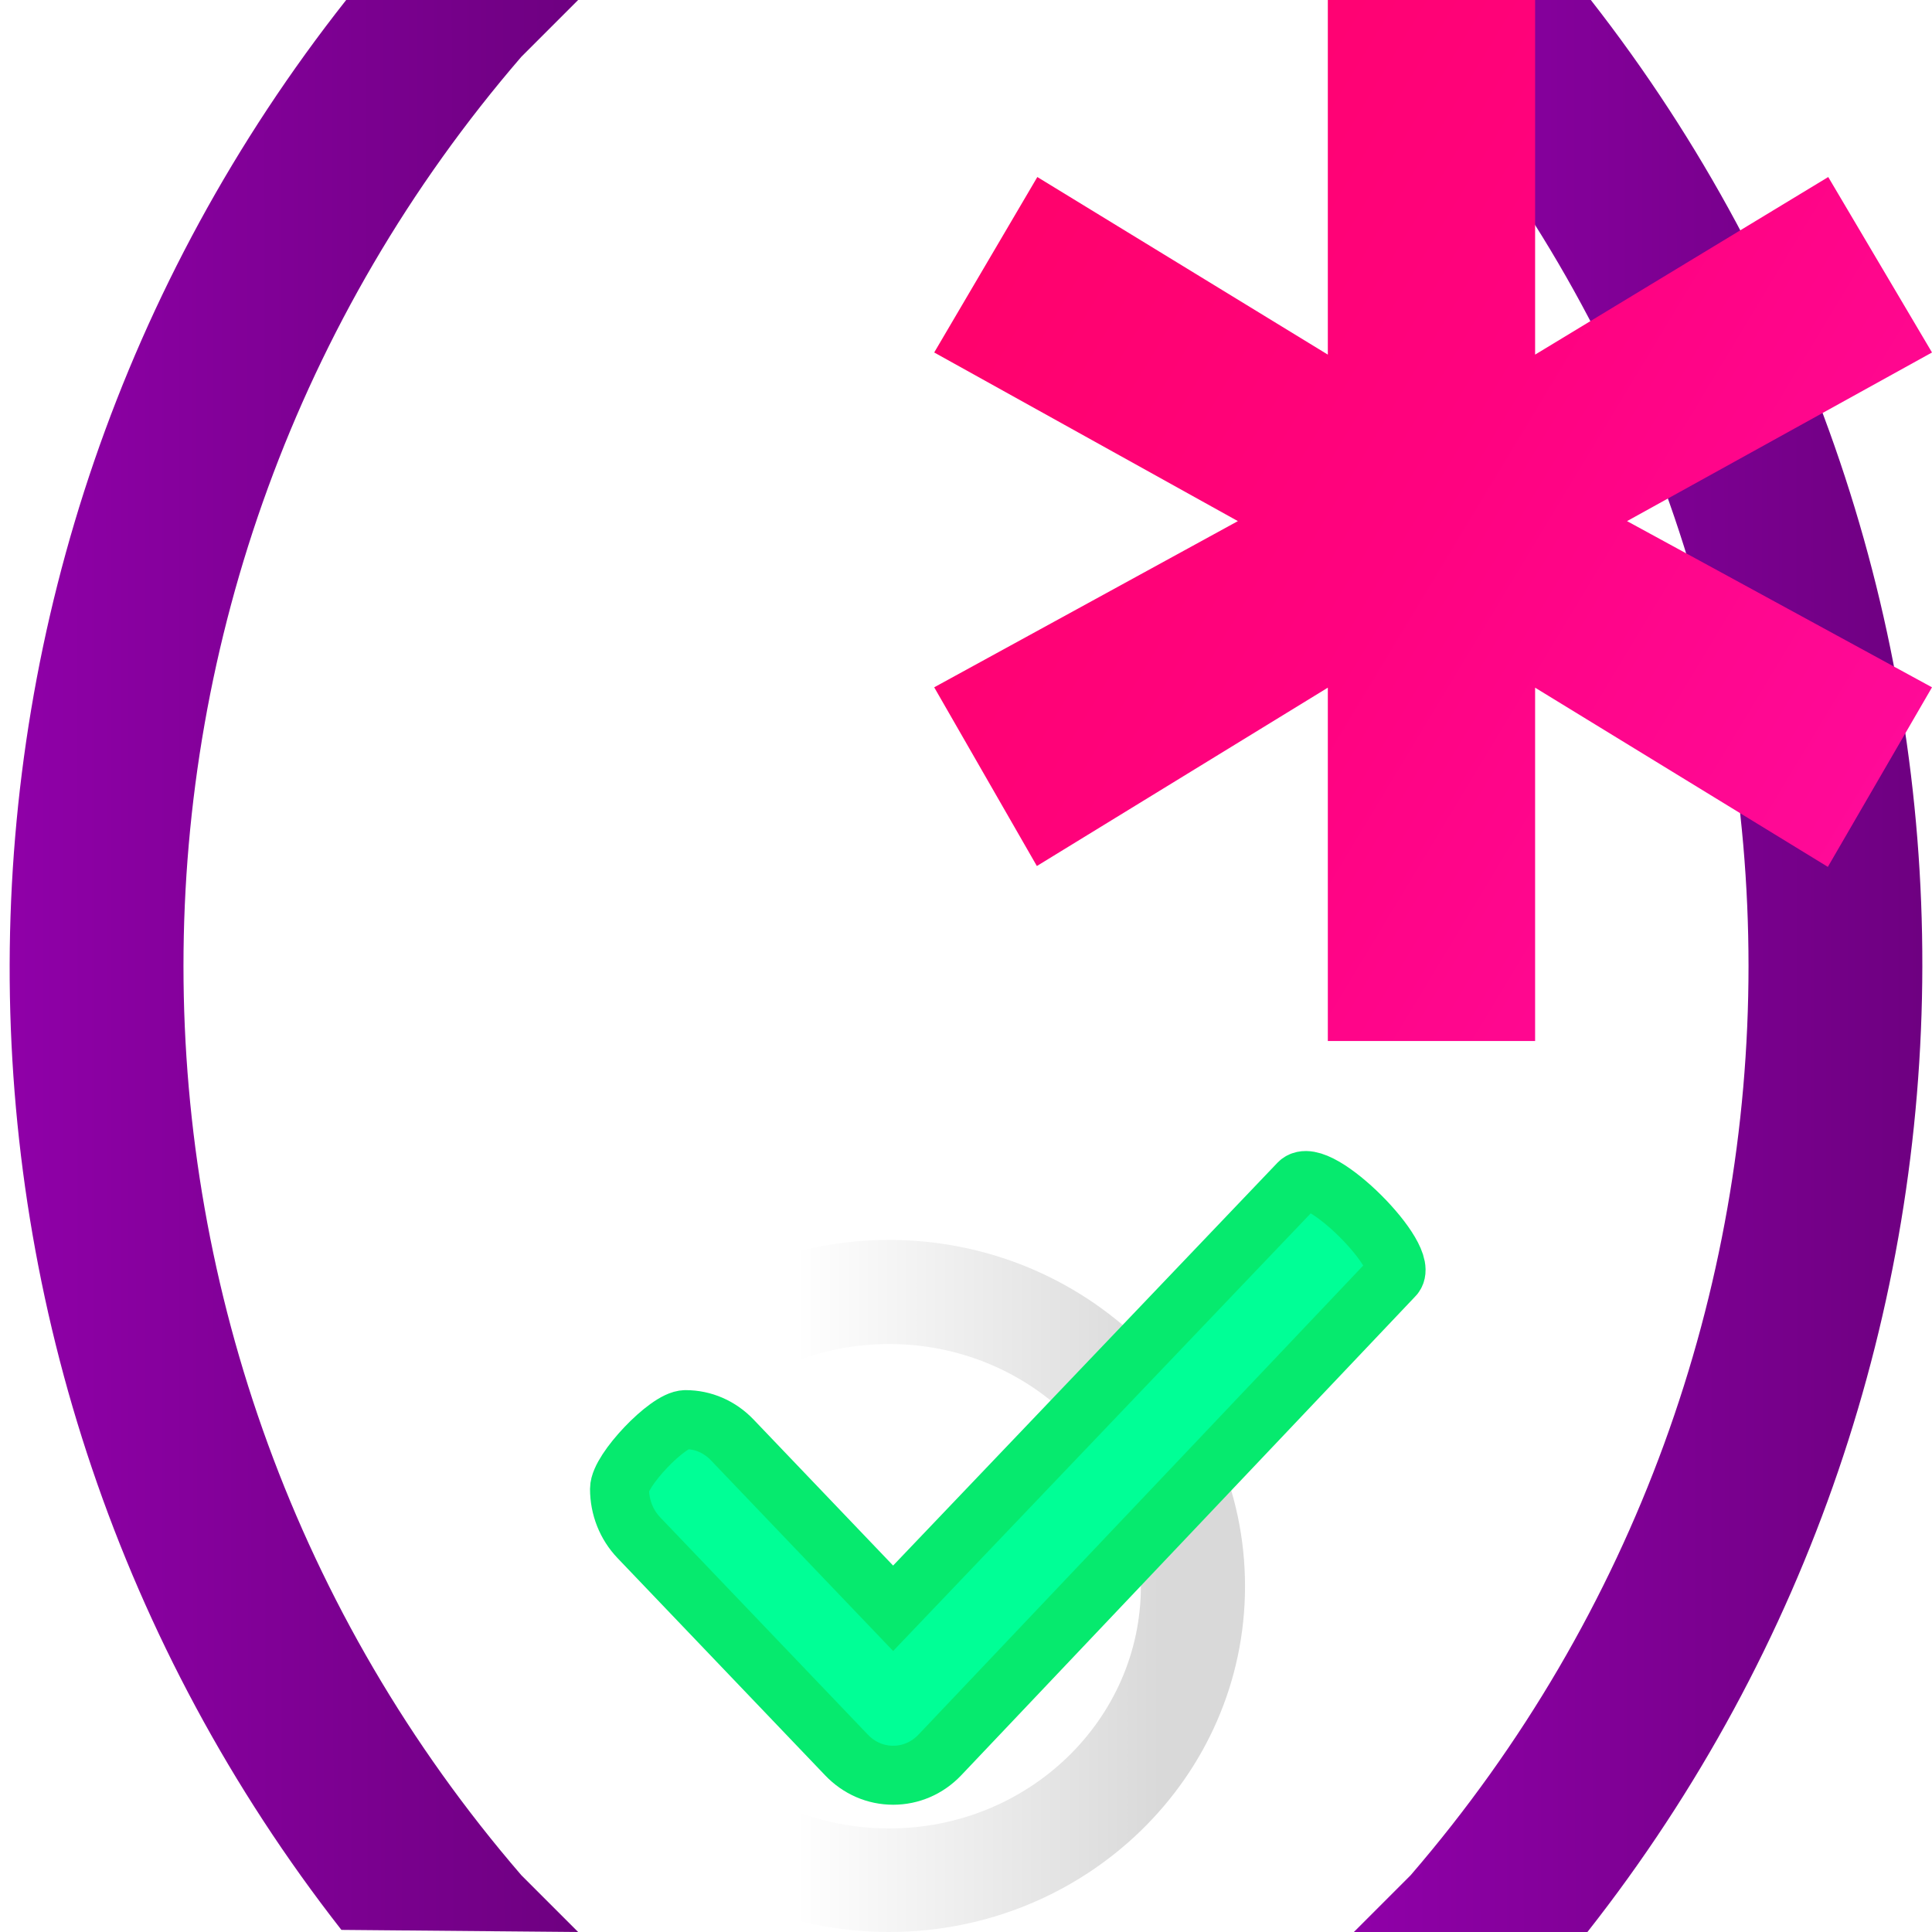
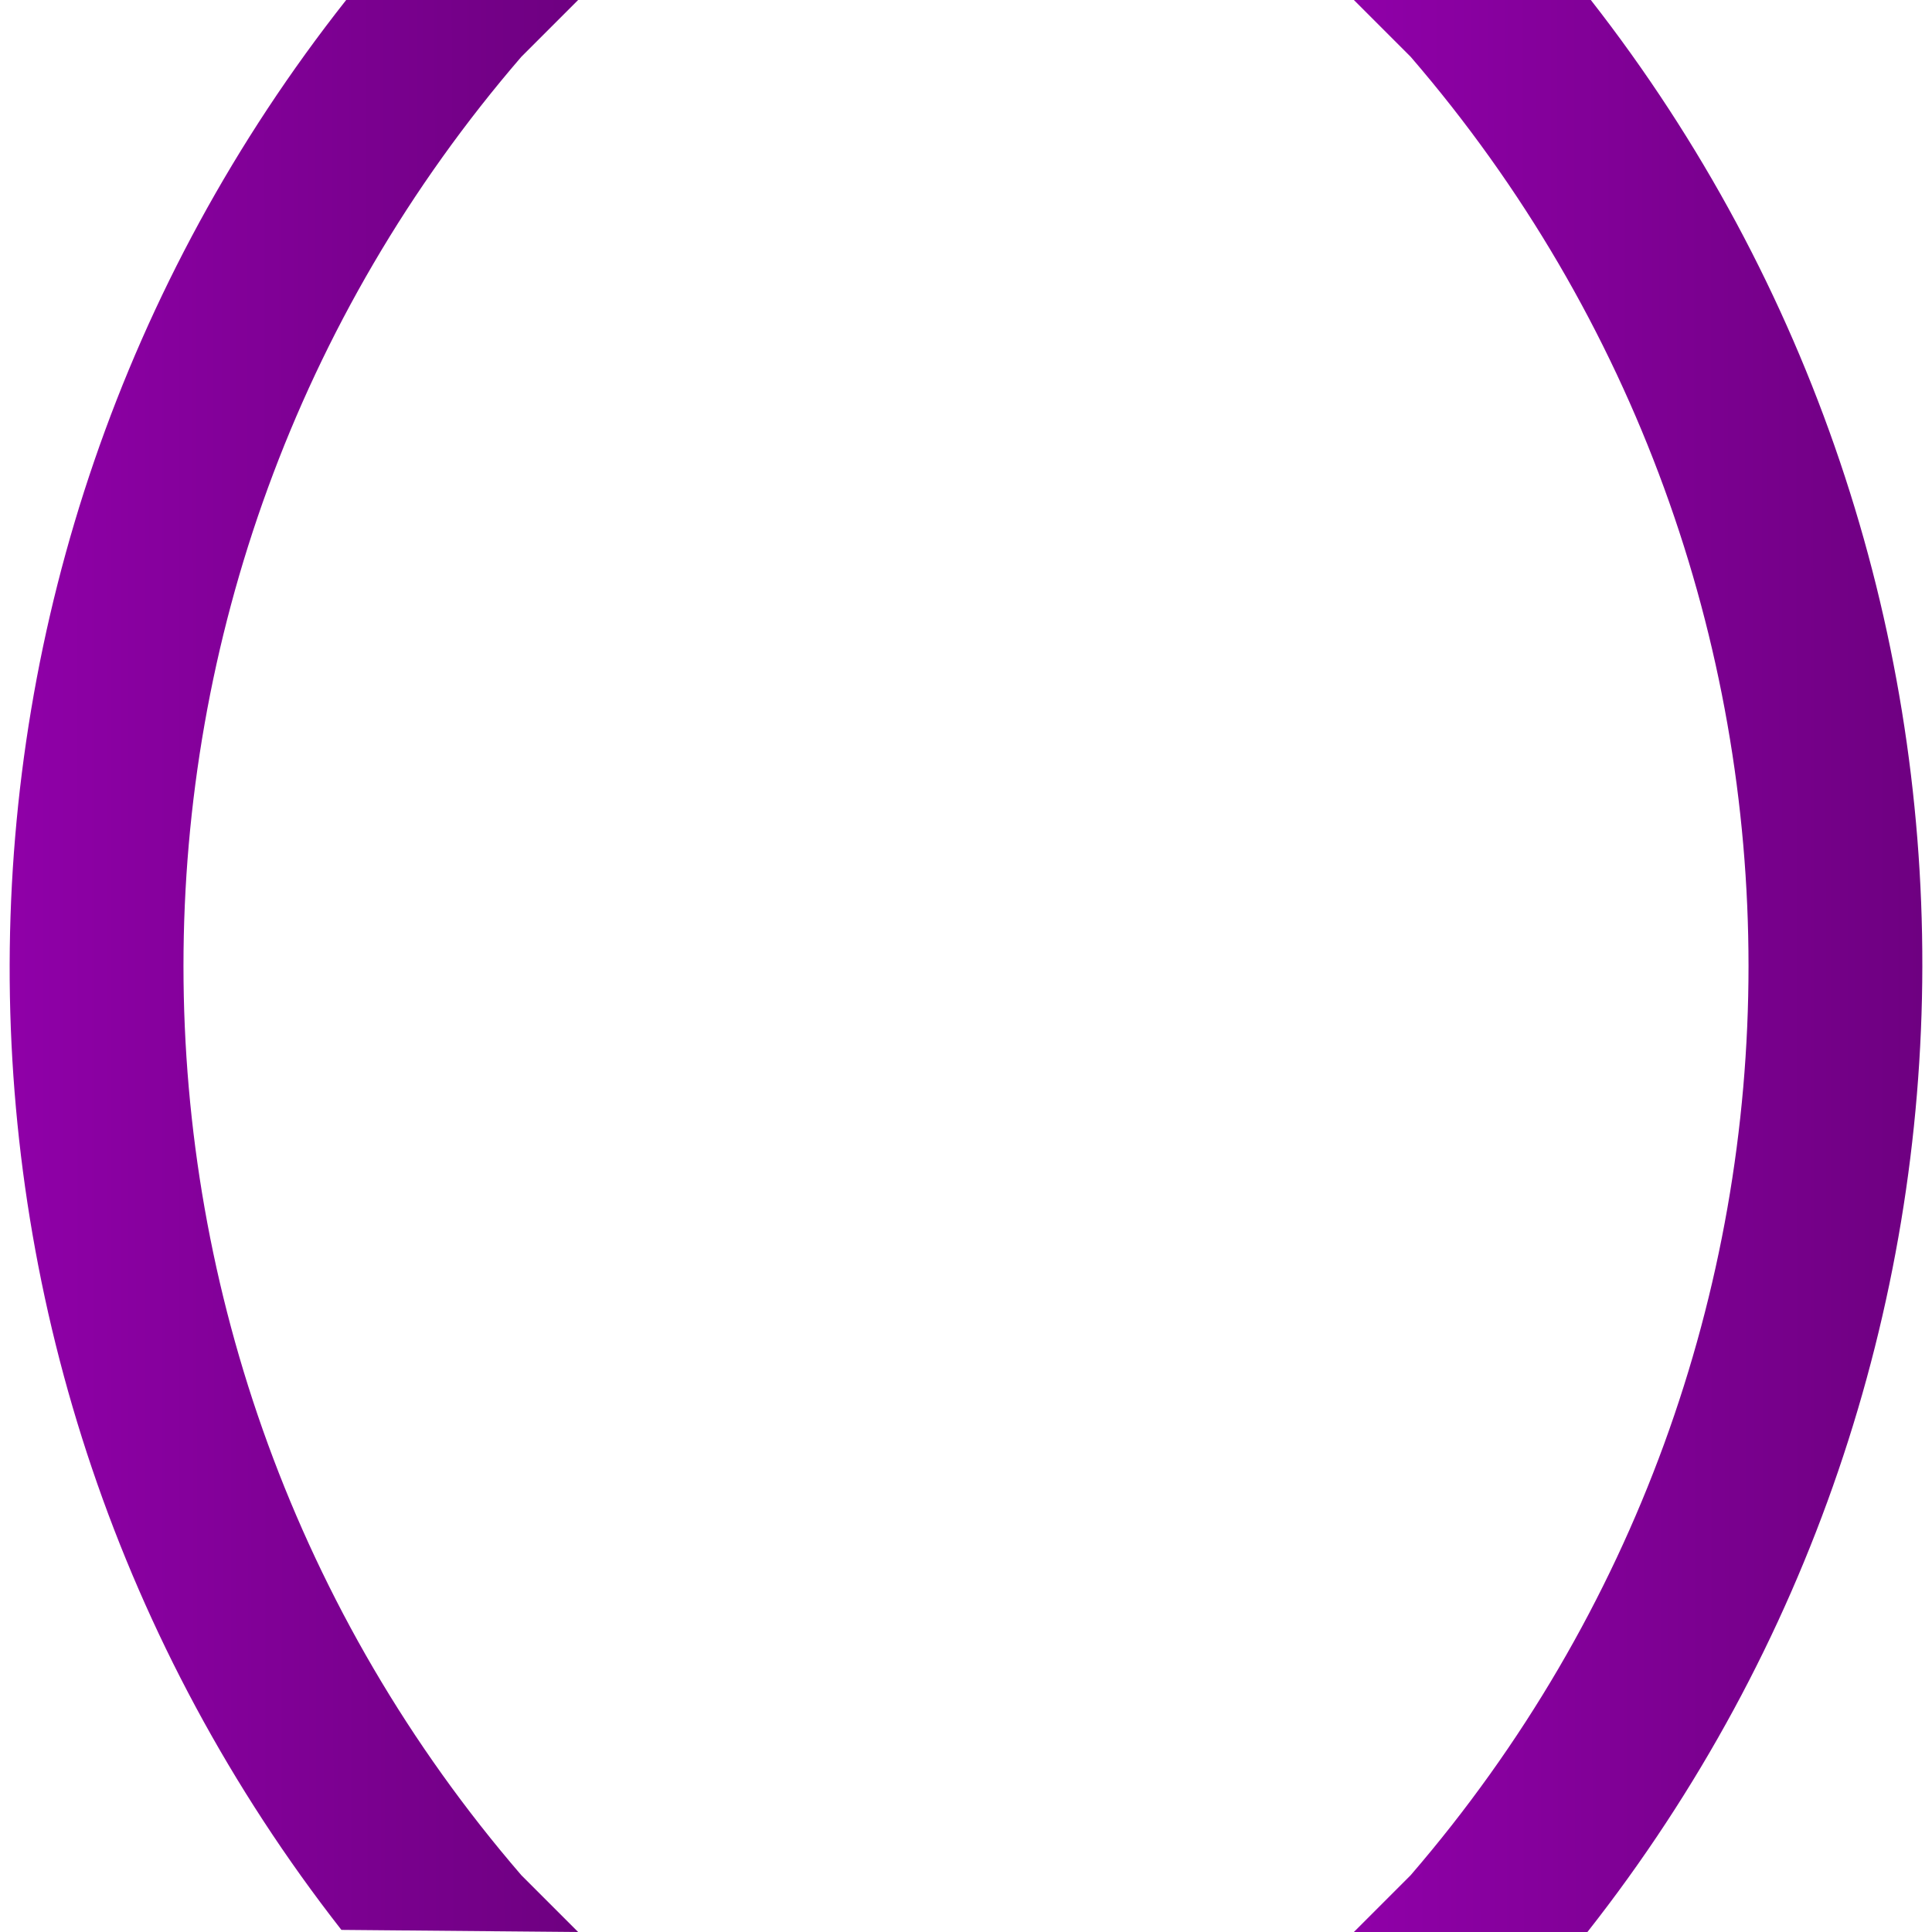
<svg xmlns="http://www.w3.org/2000/svg" width="100%" height="100%" viewBox="0 0 100 100" xml:space="preserve">
  <defs>
    <filter color-interpolation-filters="sRGB" filterUnits="userSpaceOnUse" height="132.923" id="Filter" width="131.923" x="-14.955" y="-14.151">
      <feDropShadow dx="1.006" dy="3.31" flood-color="#000000" flood-opacity="0.44" in="SourceGraphic" result="Shadow" stdDeviation="5.585" />
    </filter>
    <linearGradient gradientTransform="matrix(1 -3.22981e-22 0 1 -0 -1.5883e-15)" gradientUnits="userSpaceOnUse" id="LinearGradient" x1="-14.983" x2="38.014" y1="88.016" y2="87.978">
      <stop offset="0" stop-color="#a100bd" />
      <stop offset="1" stop-color="#650076" />
    </linearGradient>
    <filter color-interpolation-filters="sRGB" filterUnits="userSpaceOnUse" height="105" id="Filter_2" width="34.423" x="-2" y="-3.5">
      <feDropShadow dx="6.12323e-17" dy="-1" flood-color="#000000" flood-opacity="0.44" in="SourceGraphic" result="Shadow" stdDeviation="1" />
    </filter>
    <linearGradient gradientTransform="matrix(1 -3.22981e-22 0 1 -0 -1.5883e-15)" gradientUnits="userSpaceOnUse" id="LinearGradient_2" x1="54.593" x2="107.591" y1="88.016" y2="87.978">
      <stop offset="0" stop-color="#a100bd" />
      <stop offset="1" stop-color="#650076" />
    </linearGradient>
    <filter color-interpolation-filters="sRGB" filterUnits="userSpaceOnUse" height="105" id="Filter_3" width="34.423" x="67.577" y="-3.5">
      <feDropShadow dx="6.12323e-17" dy="-1" flood-color="#000000" flood-opacity="0.44" in="SourceGraphic" result="Shadow" stdDeviation="1" />
    </filter>
    <linearGradient gradientTransform="matrix(0.87 0 0 0.87 20.856 -3.55271e-15)" gradientUnits="userSpaceOnUse" id="LinearGradient_3" x1="89.407" x2="34.197" y1="46.353" y2="13.055">
      <stop offset="0" stop-color="#ff0a99" />
      <stop offset="0.499" stop-color="#ff0280" />
      <stop offset="1" stop-color="#ff026b" />
    </linearGradient>
    <filter color-interpolation-filters="sRGB" filterUnits="userSpaceOnUse" height="58.882" id="Filter_4" width="56.646" x="45.854" y="-3.5">
      <feDropShadow dx="6.12323e-17" dy="-1" flood-color="#000000" flood-opacity="0.44" in="SourceGraphic" result="Shadow" stdDeviation="1" />
    </filter>
    <linearGradient gradientTransform="matrix(1.128 0 0 1.105 -4.015 -10.17)" gradientUnits="userSpaceOnUse" id="LinearGradient_4" x1="27.688" x2="56.819" y1="81.345" y2="81.345">
      <stop offset="0.426" stop-color="#ffffff" />
      <stop offset="1" stop-color="#d9d9d9" />
    </linearGradient>
    <filter color-interpolation-filters="sRGB" filterUnits="userSpaceOnUse" height="47.815" id="Filter_5" width="48.811" x="21.627" y="57.244">
      <feDropShadow dx="5.73925e-17" dy="-0.937" flood-color="#000000" flood-opacity="0.44" in="SourceGraphic" result="Shadow" stdDeviation="2.399" />
    </filter>
    <filter color-interpolation-filters="sRGB" filterUnits="userSpaceOnUse" height="51.136" id="Filter_6" width="60.547" x="22.897" y="54.237">
      <feDropShadow dx="1.006" dy="3.31" flood-color="#000000" flood-opacity="0.44" in="SourceGraphic" result="Shadow" stdDeviation="2.307" />
    </filter>
    <filter color-interpolation-filters="sRGB" filterUnits="userSpaceOnUse" height="39.603" id="Filter_7" width="49.014" x="27.657" y="56.694">
      <feDropShadow dx="0" dy="-0" flood-color="#000000" flood-opacity="0.44" in="SourceGraphic" result="Shadow" stdDeviation="1.153" />
    </filter>
  </defs>
  <path d="M17.918 0C-5.223 29.306-5.306 70.499 17.671 99.891L29.924 100L26.986 97.062C3.667 70.021 3.667 29.979 26.986 2.938L29.924 0L17.918 0Z" fill="url(#LinearGradient)" filter="url(#Filter_2)" layerName="path" shadowAngle="-1.571" shadowColor="#000000" shadowOffset="1" shadowOpacity="0.44" shadowRadius="2" />
  <path d="M70.077 0L73.014 2.938C96.333 29.979 96.333 70.021 73.014 97.062L70.077 100L82.165 100C105.219 70.706 105.278 29.349 82.341 0L70.077 0Z" fill="url(#LinearGradient_2)" filter="url(#Filter_3)" layerName="path 1" shadowAngle="-1.571" shadowColor="#000000" shadowOffset="1" shadowOpacity="0.44" shadowRadius="2" />
-   <path d="M68.728 0L68.728 18.355L53.692 9.163L48.354 18.244L64.072 26.973L48.354 35.575L53.668 44.825L68.728 35.594L68.728 53.882L79.457 53.882L79.457 35.594L94.609 44.869L100 35.575L84.215 26.973L100 18.244L94.629 9.163L79.457 18.355L79.457 0L68.728 0Z" fill="url(#LinearGradient_3)" filter="url(#Filter_4)" layerName="path 3" shadowAngle="-1.571" shadowColor="#000000" shadowOffset="1" shadowOpacity="0.44" shadowRadius="2" />
-   <path d="M46.018 64.178C35.867 64.178 27.624 72.188 27.624 82.104C27.624 92.019 35.867 100 46.018 100C56.169 100 64.442 92.019 64.442 82.104C64.442 72.188 56.169 64.178 46.018 64.178ZM46.018 69.567C53.235 69.567 59.052 75.2 59.052 82.104C59.052 89.007 53.235 94.64 46.018 94.64C38.801 94.64 33.013 89.007 33.013 82.104C33.013 75.2 38.801 69.567 46.018 69.567Z" fill="url(#LinearGradient_4)" filter="url(#Filter_5)" layerName="path 4" shadowAngle="-1.571" shadowColor="#000000" shadowOffset="0.937" shadowOpacity="0.44" shadowRadius="4.797" />
  <g filter="url(#Filter_6)" layerName="Group 1" shadowAngle="1.276" shadowColor="#000000" shadowOffset="3.46" shadowOpacity="0.44" shadowRadius="4.613">
-     <path d="M67.223 61.24L46.228 83.244L37.898 74.527C37.252 73.852 36.327 71.824 34.8 72.266C33.159 72.74 31.174 76.072 31.174 77.028C31.174 77.985 32.424 78.918 33.07 79.594L43.816 90.839C44.461 91.515 45.318 91.886 46.23 91.886C47.143 91.886 48.001 91.514 48.646 90.837L72.128 66.071C73.221 64.419 68.513 59.886 67.223 61.24Z" fill="#00ff96" opacity="1" layerName="path 5" />
-     <path d="M67.223 61.24L46.228 83.244L37.898 74.527C37.252 73.852 36.395 73.48 35.484 73.48C35.483 73.48 35.482 73.48 35.481 73.48C34.568 73.48 32.067 76.107 32.067 77.063C32.067 78.02 32.424 78.918 33.07 79.594L43.816 90.839C44.461 91.515 45.318 91.886 46.23 91.886C47.143 91.886 48.001 91.514 48.646 90.837L72.128 66.071C73.128 65.191 68.199 60.225 67.223 61.24Z" fill="none" filter="url(#Filter_7)" stroke="#06ea6e" stroke-linecap="square" stroke-linejoin="miter" stroke-width="3.054" layerName="path" shadowAngle="-1.571" shadowColor="#000000" shadowOffset="0" shadowOpacity="0.44" shadowRadius="2.307" />
-   </g>
+     </g>
</svg>